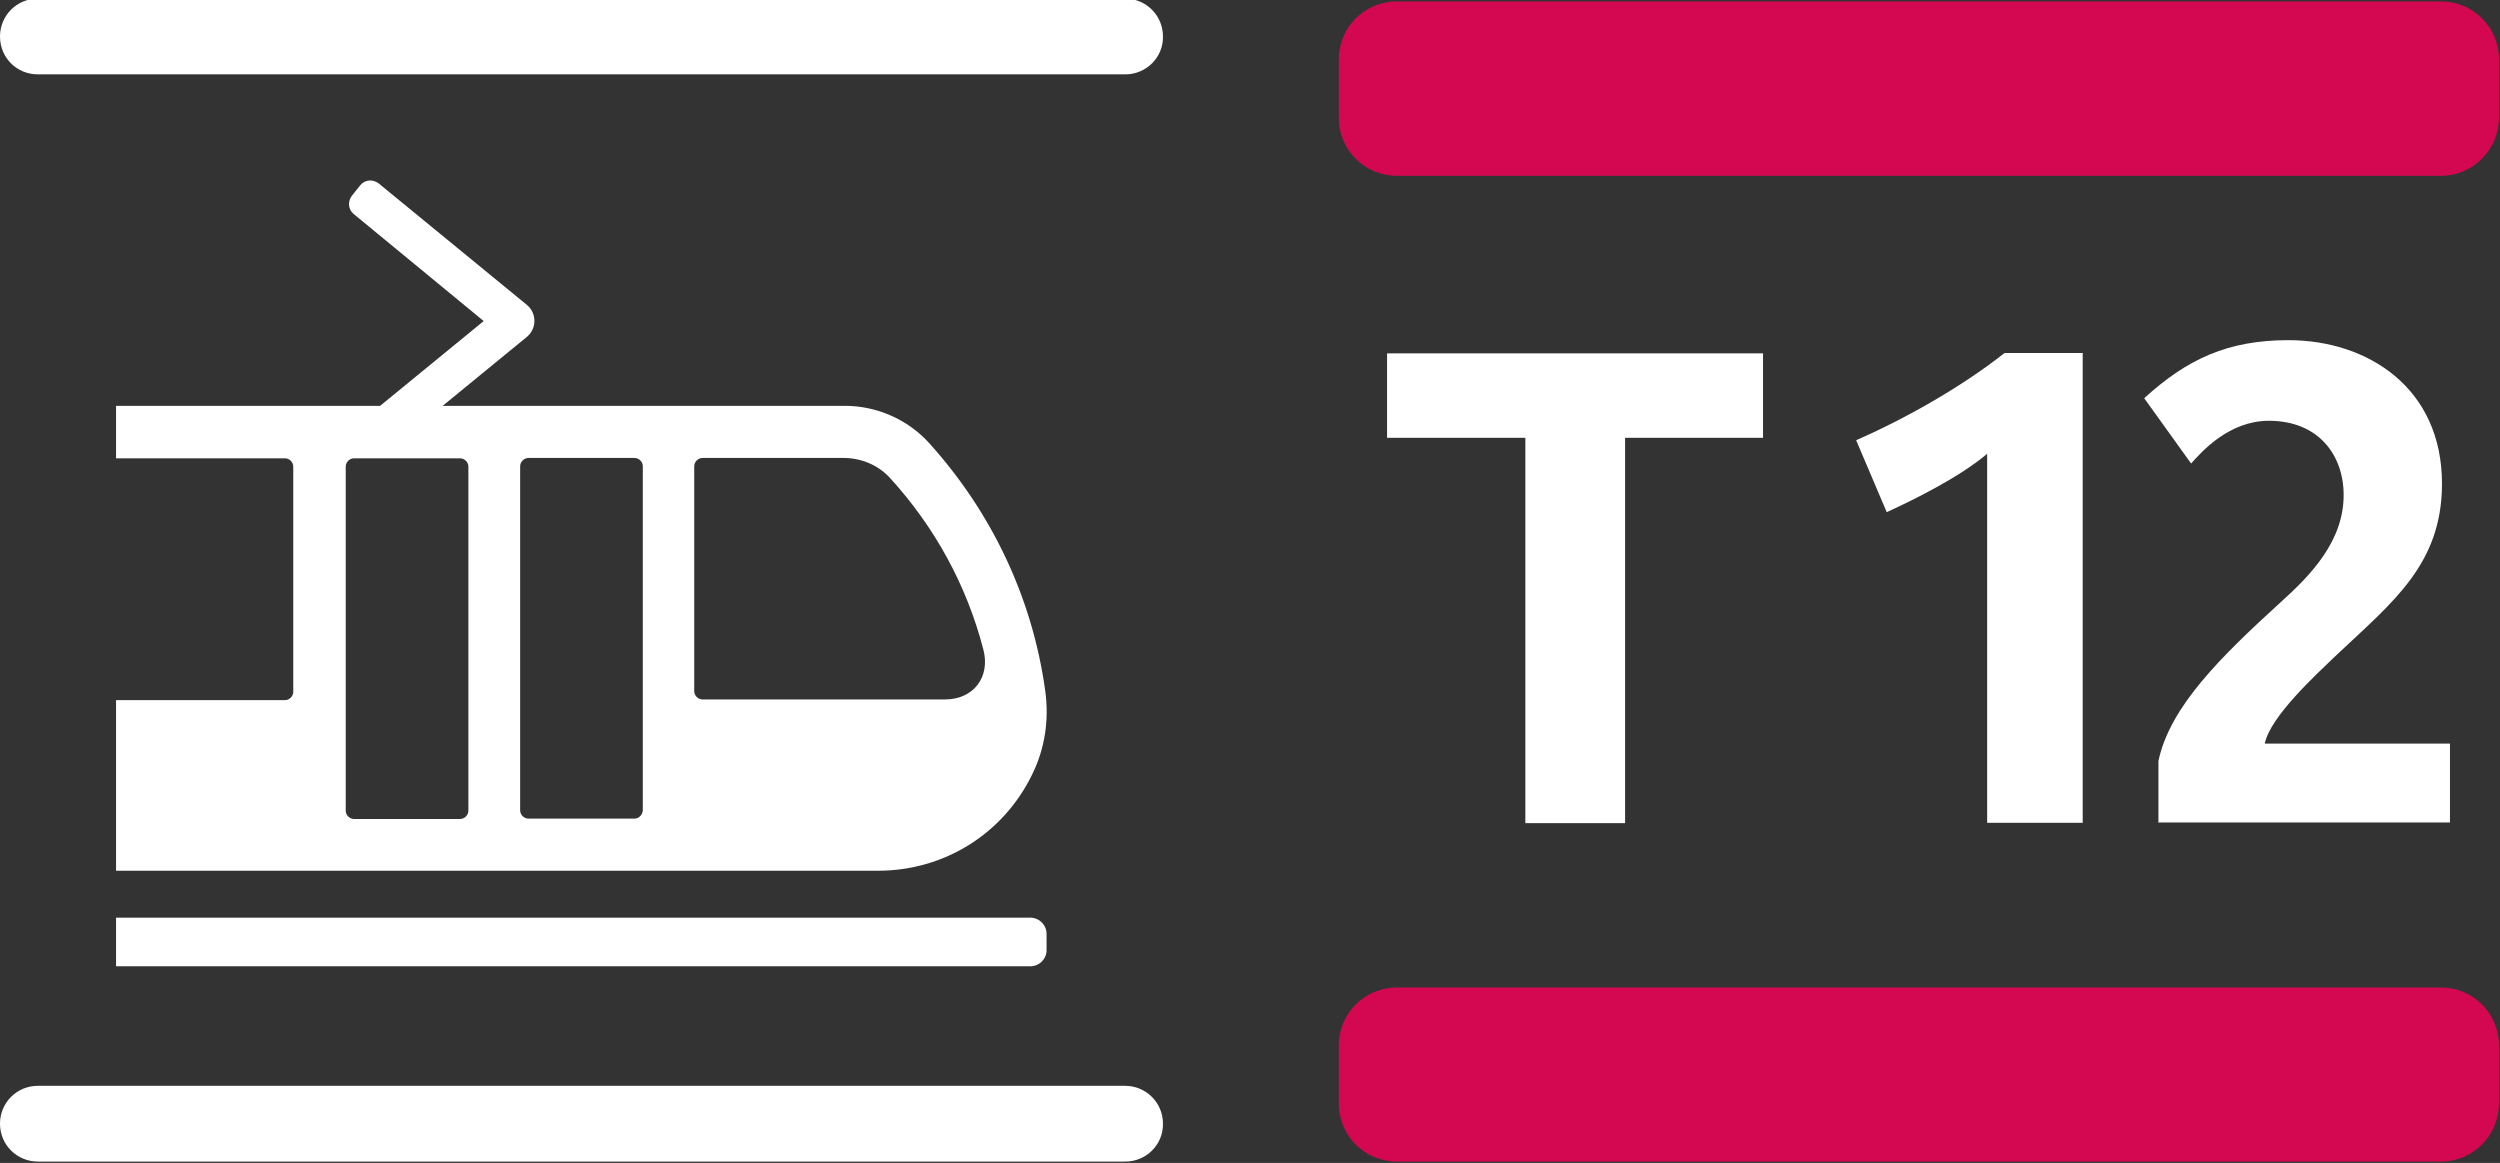
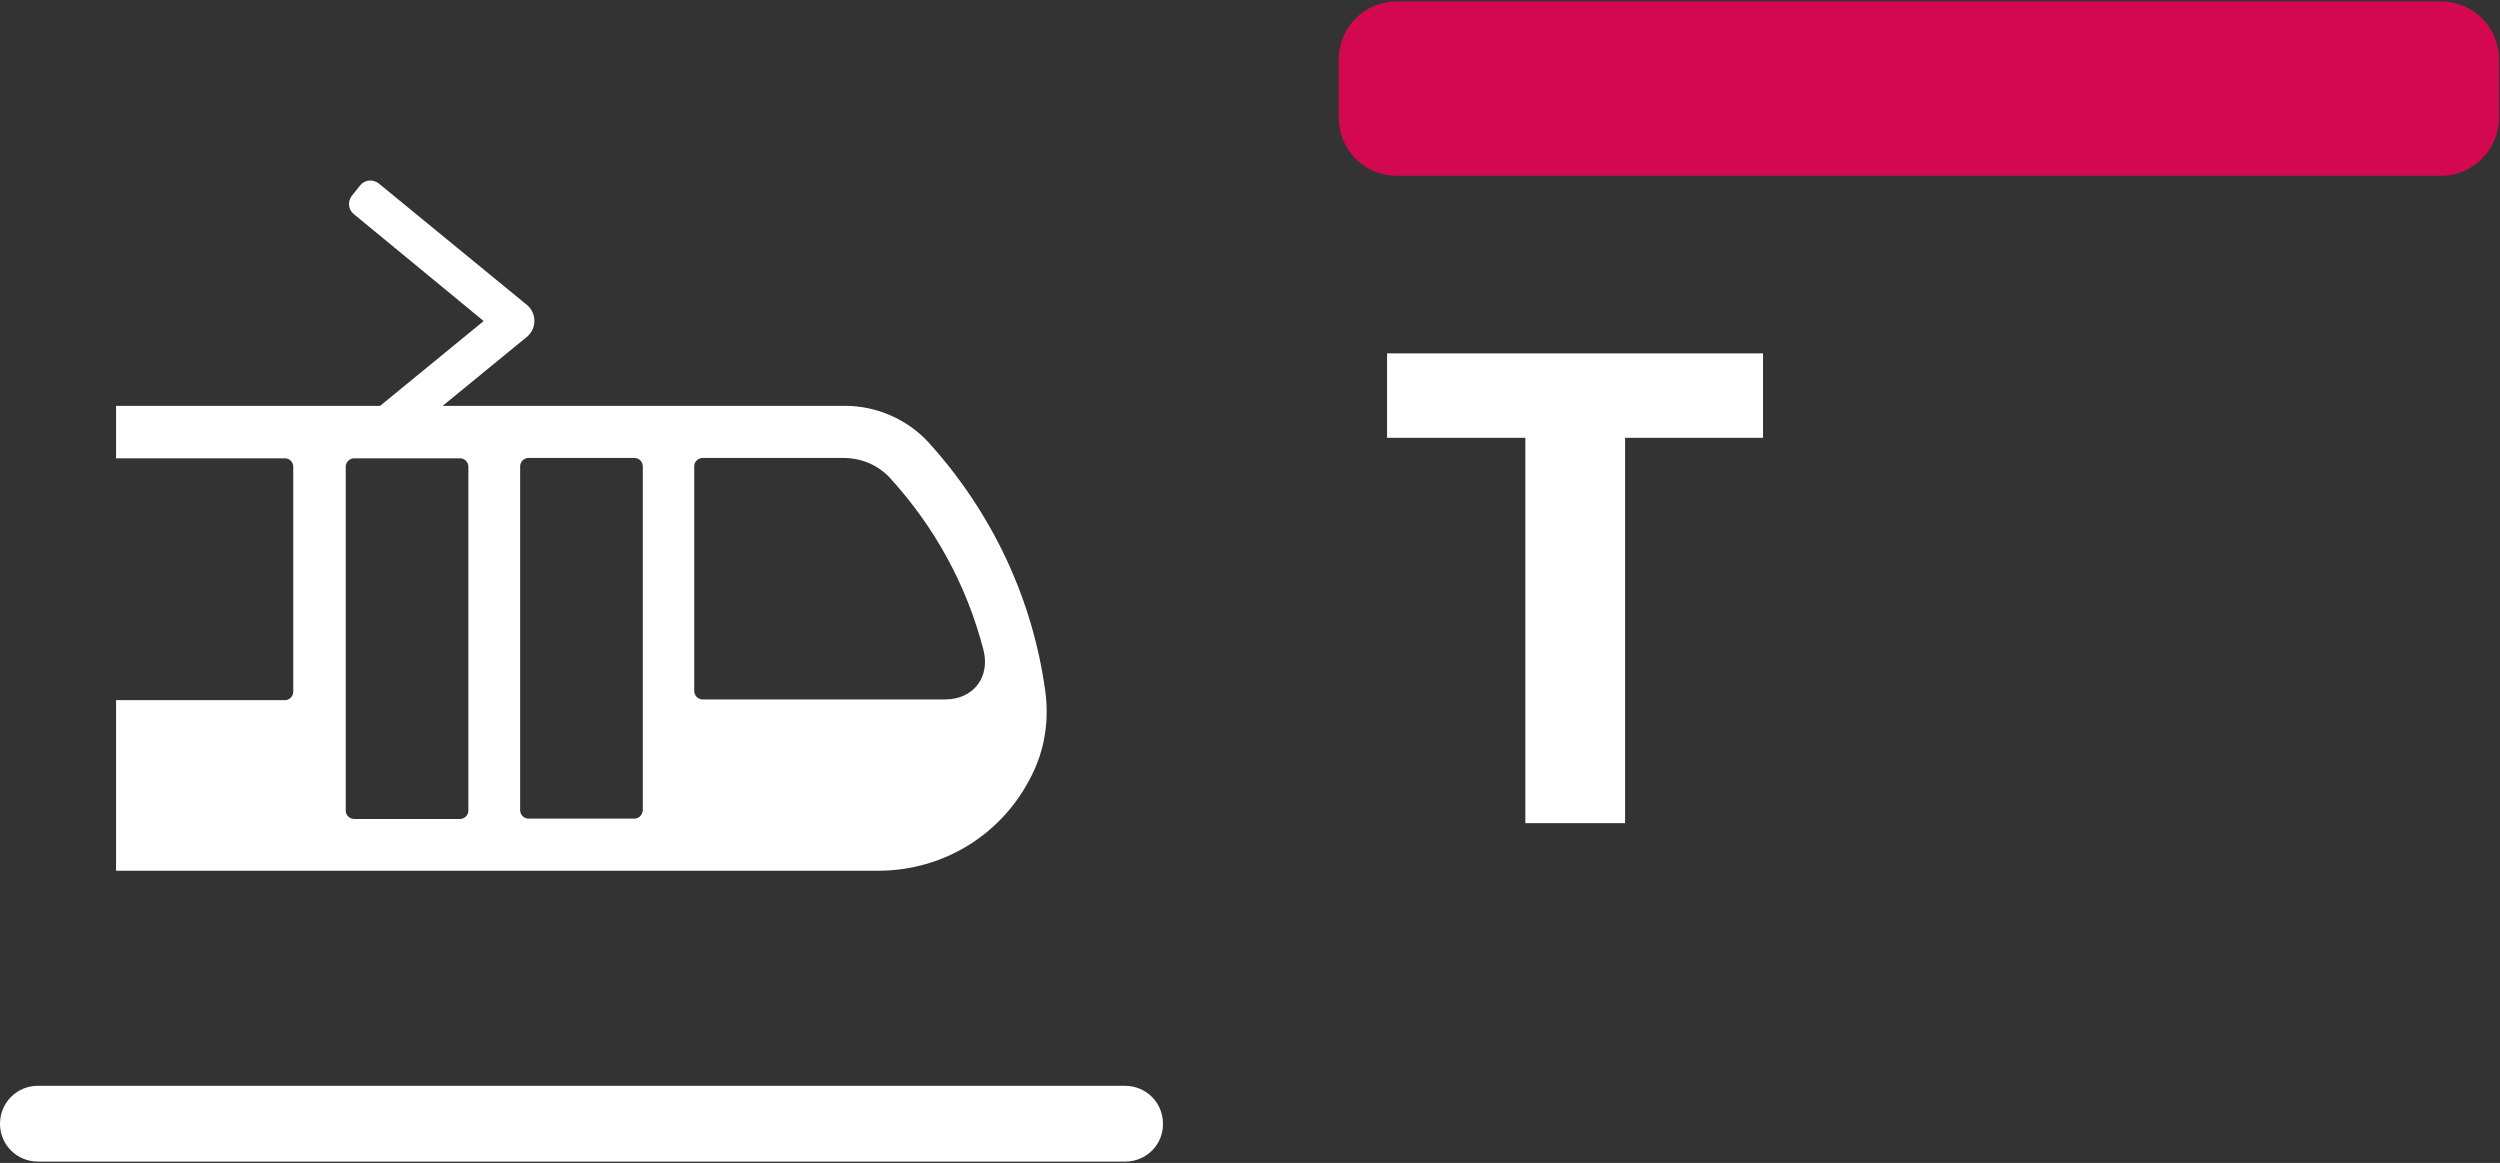
<svg xmlns="http://www.w3.org/2000/svg" version="1.1" id="Calque_1" x="0px" y="0px" viewBox="0 0 719.5 334.7" style="enable-background:new 0 0 719.5 334.7;" xml:space="preserve">
  <rect x="0" y="0" width="719.5" height="334.7" fill="#333333" stroke="none" />
  <style type="text/css">
	.st0{fill-opacity:0;}
	.st1{fill:#FFFFFF;}
	.st2{fill:#D40850;}
</style>
  <g id="TRAM">
    <rect y="8.1" class="st0" width="334.6" height="317.9" />
-     <path class="st1" d="M323.9,21.4h-313C4.8,21.4,0,16.6,0,10.5c0-6,4.8-10.9,10.9-10.9h312.9c6,0,10.9,4.8,10.9,10.9   C334.8,16.6,329.8,21.4,323.9,21.4z" />
    <path class="st1" d="M323.9,334.3h-313c-6,0-10.9-4.8-10.9-10.9c0-6,4.8-10.9,10.9-10.9h312.9c6,0,10.9,4.8,10.9,10.9   C334.8,329.5,329.8,334.3,323.9,334.3z" />
-     <path class="st1" d="M296.5,278.1H33.4v-14h263.1c2.6,0,4.7,2.1,4.7,4.7v4.7C301.2,276,299.1,278.1,296.5,278.1z" />
    <path class="st1" d="M33.4,250.6h219.3c19,0,36-10.6,44.3-27.6c3.7-7.4,5-15.8,3.8-24.3c-3.7-26.7-15.4-51.3-33.5-71.3   c-6.1-6.7-15-10.6-24.1-10.6H127.4l24.3-19.9c2.8-2.4,2.8-6.7,0-9.1l-42.7-35c-1.7-1.3-4-1.1-5.3,0.5l-2.4,3   c-1.3,1.7-1.1,4,0.5,5.3l37.4,30.8l-29.8,24.4h-76v15.1H82c1.3,0,2.4,1.1,2.4,2.4v64.8c0,1.3-1.1,2.4-2.4,2.4H33.4V250.6z    M256,137.4c13,14.2,22.2,31,27,49.5c2.1,7.9-2.8,14.4-11,14.4h-69.8c-1.3,0-2.4-1.1-2.4-2.4v-64.7c0-1.3,1.1-2.4,2.4-2.4h40.9   C248.1,131.9,252.7,133.9,256,137.4z M182.6,235.6h-30.5c-1.3,0-2.4-1.1-2.4-2.4v-99c0-1.3,1.1-2.4,2.4-2.4h30.5   c1.3,0,2.4,1.1,2.4,2.4v99C184.9,234.6,183.8,235.6,182.6,235.6z M101.9,131.9h30.5c1.3,0,2.4,1.1,2.4,2.4v99   c0,1.3-1.1,2.4-2.4,2.4h-30.5c-1.3,0-2.4-1.1-2.4-2.4v-99C99.5,133,100.6,131.9,101.9,131.9z" />
  </g>
  <path class="st1" d="M467.7,126v110.9H439V126h-39.8v-24.3h108.2V126H467.7z" />
-   <path class="st1" d="M571.9,236.8V130.6c-7.8,6.6-20.4,12.9-28.9,16.8l-8.8-20.7c13.5-5.9,29.9-15,42.7-25.1h22.5v135.2H571.9z" />
-   <path class="st1" d="M621.2,236.8V219c3.3-15.7,18.1-30.1,35.3-45.8c8.7-7.8,18-17.6,18-30.7c0-11.6-7.3-21.4-21.5-21.4  c-11.4,0-19.2,8.7-22.4,12.3l-13.5-18.8c12.4-11.3,24.1-16.7,41.5-16.7c22.8,0,44.2,13.7,44.2,41.3c0,23.1-14.1,34-29.8,48.8  c-6.6,6.3-19.6,18.2-21.2,26h53.3v22.7h-84V236.8z" />
  <path class="st2" d="M702.5,50.6H402c-9.2,0-16.7-7.4-16.7-16.7V17.1c0-9.2,7.4-16.7,16.7-16.7h300.5c9.2,0,16.7,7.4,16.7,16.7v16.7  C719.2,43.1,711.7,50.6,702.5,50.6z" />
-   <path class="st2" d="M719.2,317.6v-16.7c0-9.2-7.4-16.7-16.7-16.7H402c-9.2,0-16.7,7.4-16.7,16.7v16.7c0,9.2,7.4,16.7,16.7,16.7  h300.5C711.7,334.3,719.2,326.8,719.2,317.6z" />
</svg>